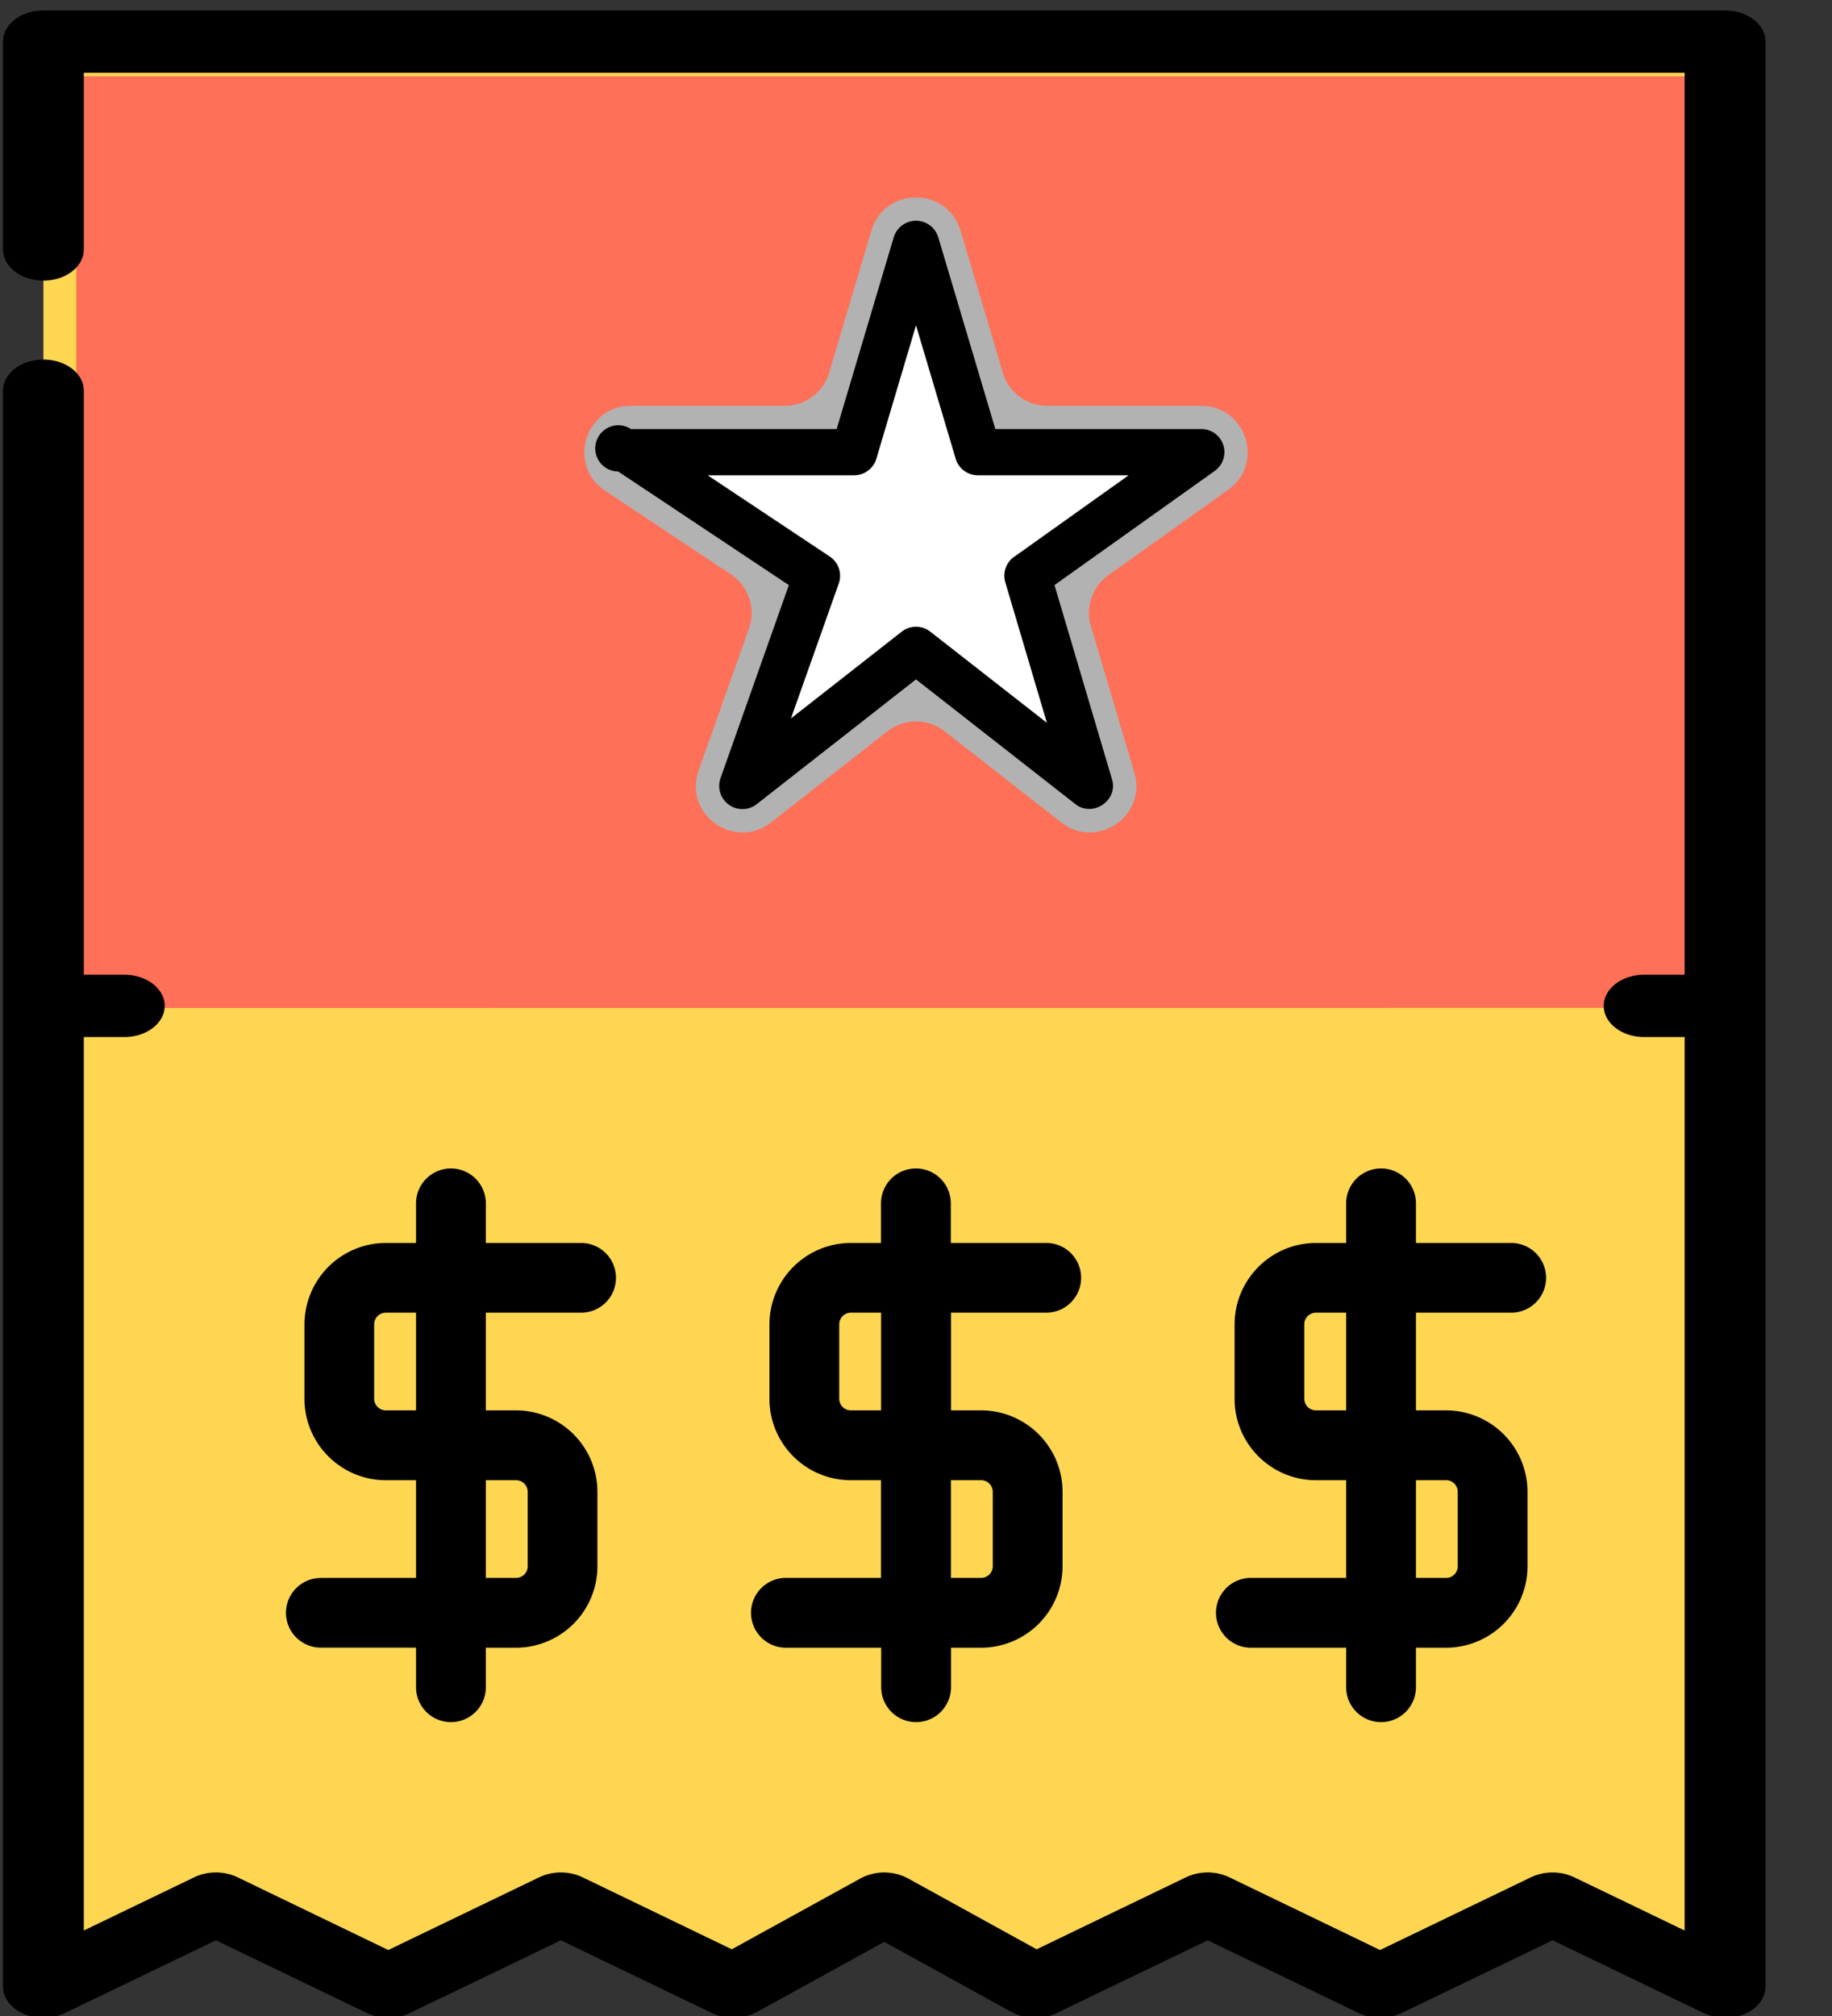
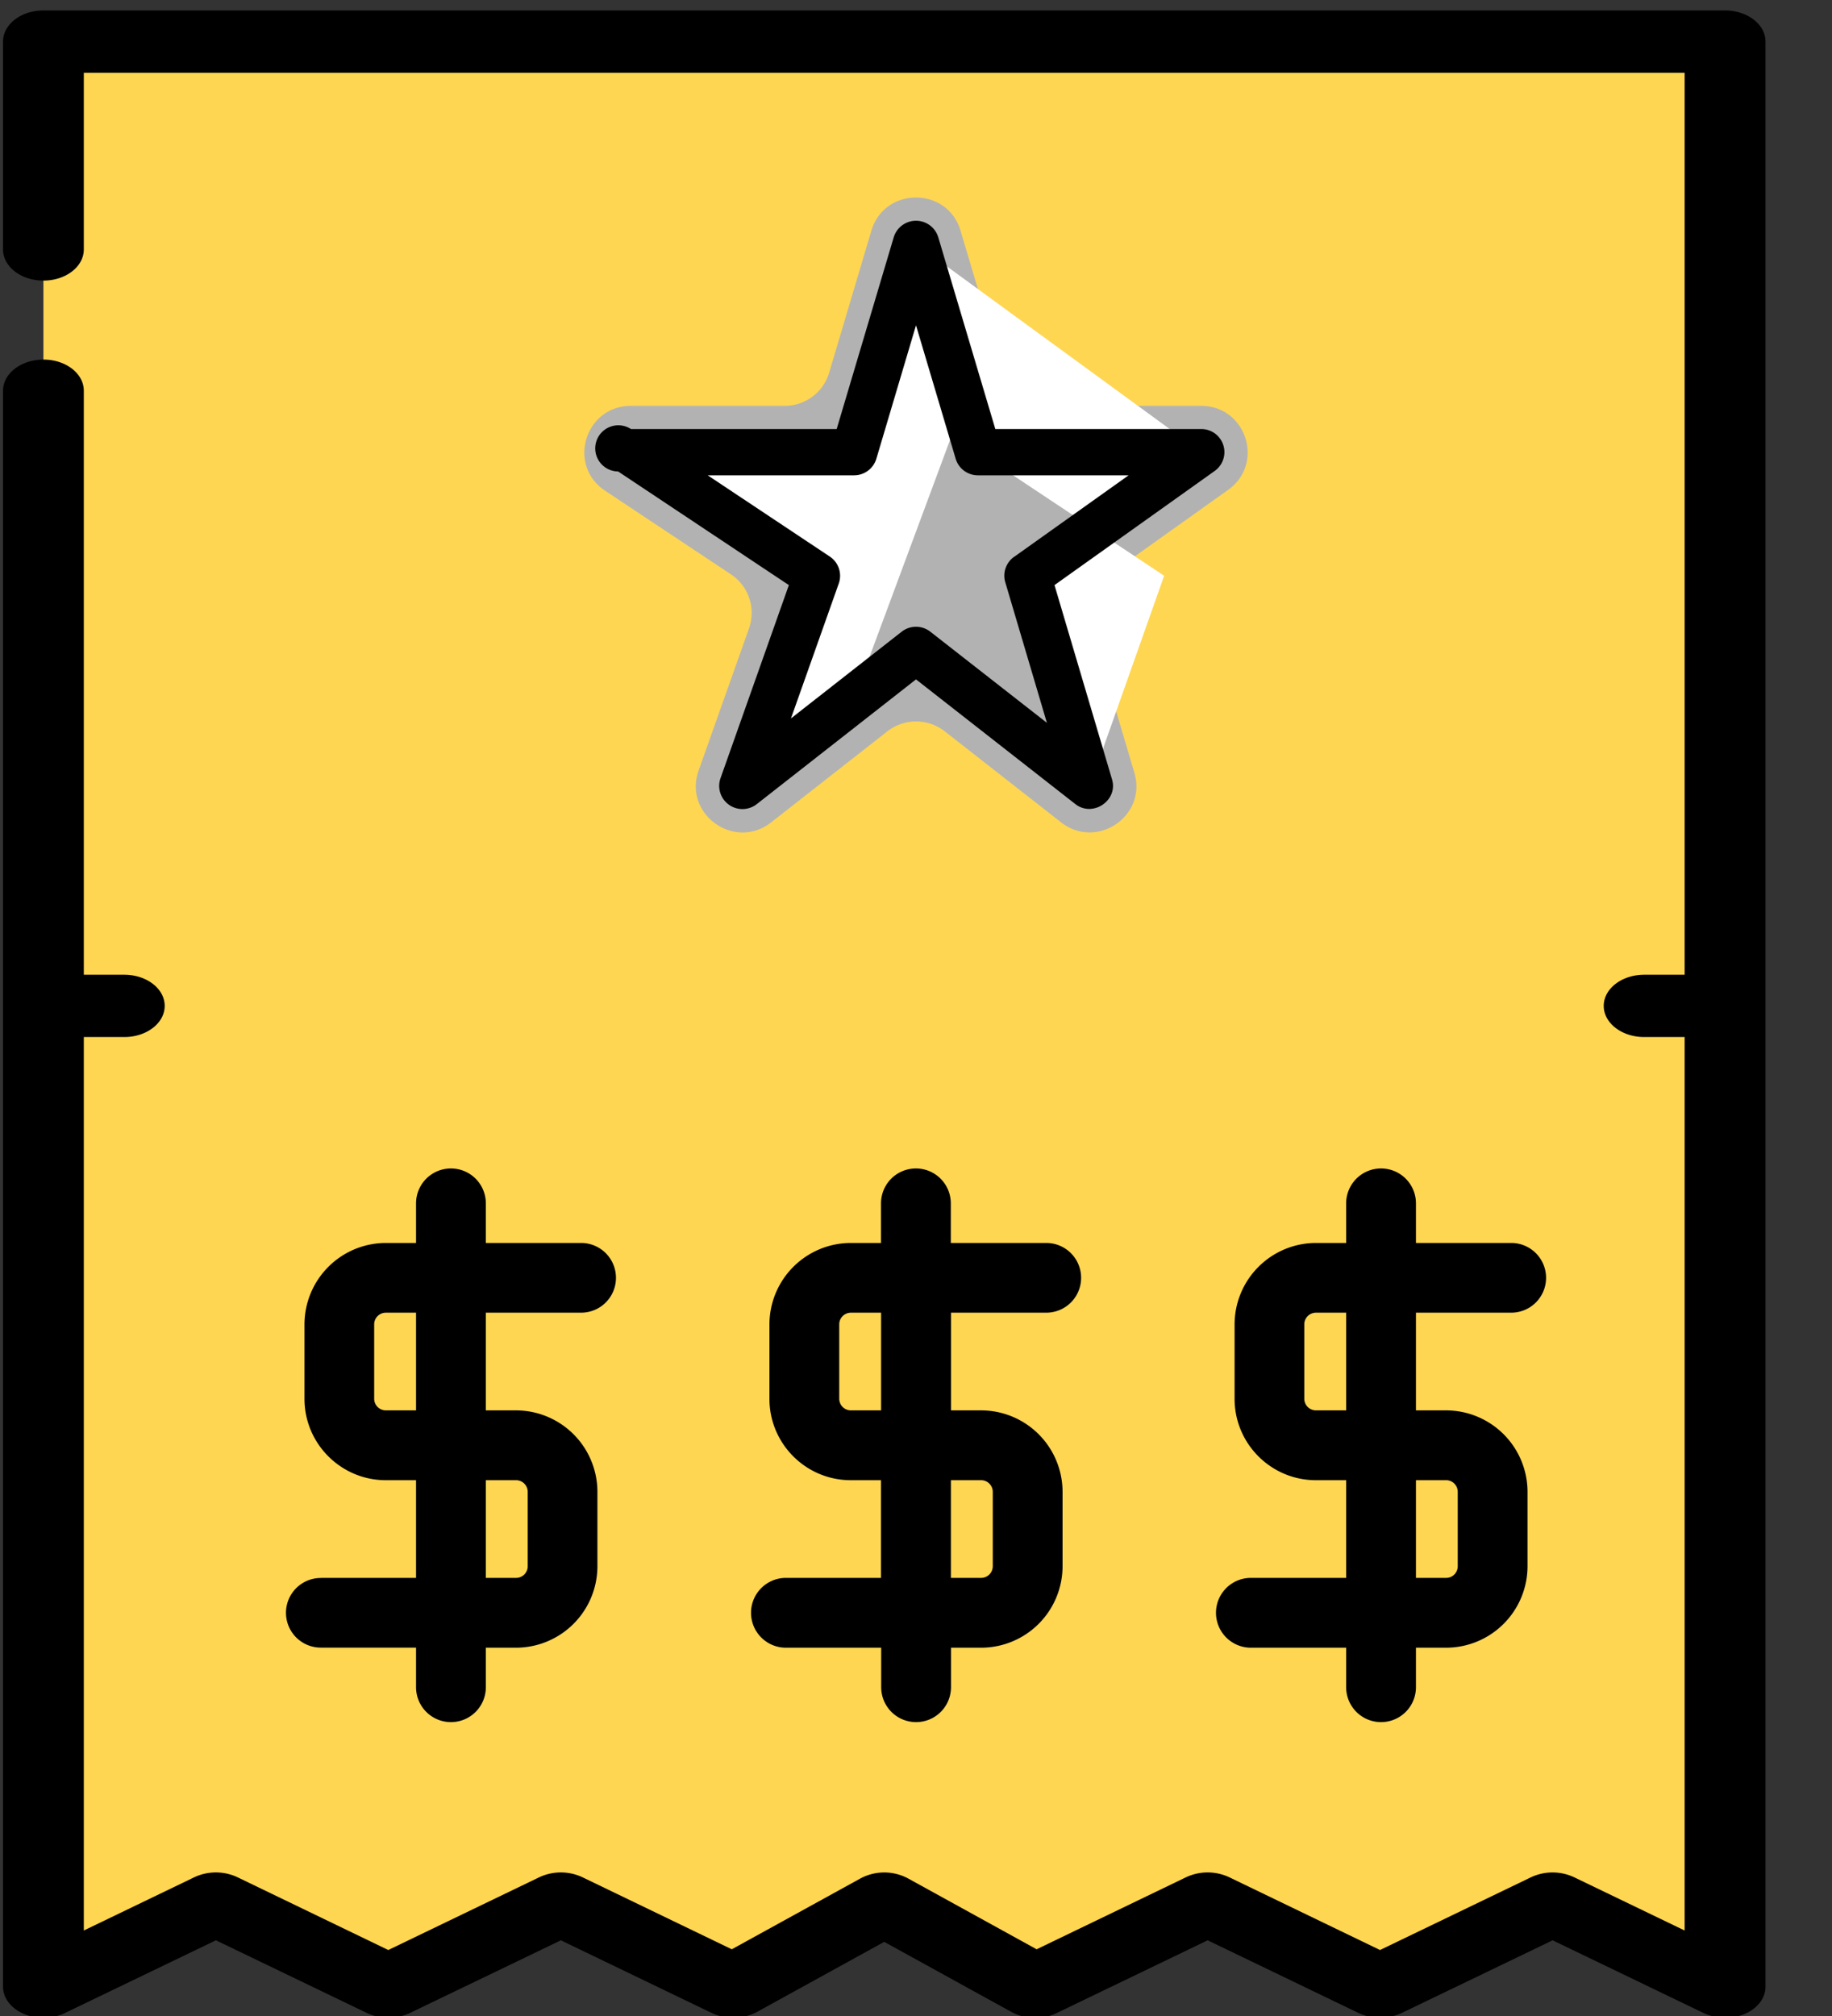
<svg xmlns="http://www.w3.org/2000/svg" width="20" height="22" viewBox="0 0 20 22">
  <rect x="0" y="0" width="20" height="22" fill="#333333" stroke="none" />
  <g fill="none" fill-rule="nonzero">
    <path fill="#FFD652" d="M18.832 21.68l-1.883-.906-1.882.907-1.883-.907-1.883.907-1.648-.907-1.647.907-1.883-.907-1.883.907-1.883-.907-1.883.907V.454h18.358v10.523z" />
-     <path fill="#FF7058" d="M19.192 11.356V.833H.833V11.38h18.359z" />
    <path fill="#FFD652" d="M.474 11v10.68l1.883-.906 1.883.907 1.883-.907 1.883.907 1.647-.907 1.648.907 1.883-.907 1.883.907 1.882-.907 1.883.907V10.999z" />
    <path fill="#000" d="M18.832.114H.474C.23.114.033.266.033.454v2.268c0 .188.197.34.441.34s.441-.152.441-.34V.794h17.476v9.843h-.441c-.244 0-.442.152-.442.34 0 .188.198.34.442.34h.441v9.75l-1.208-.582a.555.555 0 0 0-.467 0l-1.65.795-1.648-.795a.555.555 0 0 0-.468 0l-1.633.787-1.407-.775a.551.551 0 0 0-.513 0l-1.408.775-1.632-.787a.555.555 0 0 0-.468 0l-1.65.795-1.648-.795a.555.555 0 0 0-.468 0l-1.208.582v-9.75h.442c.243 0 .441-.152.441-.34 0-.188-.198-.34-.441-.34H.915V4.264c0-.188-.197-.34-.44-.34-.245 0-.442.152-.442.34V21.68c0 .124.087.237.227.297s.312.057.448-.009l1.649-.794 1.65.794a.555.555 0 0 0 .467 0l1.649-.794 1.649.794a.553.553 0 0 0 .49-.011l1.391-.766 1.391.766a.542.542 0 0 0 .49.012l1.65-.795 1.649.794a.555.555 0 0 0 .468 0l1.649-.794 1.649.794a.556.556 0 0 0 .448.01c.14-.06.227-.174.227-.298V.454c0-.188-.198-.34-.442-.34z" />
    <path fill="#B2B2B2" d="M7.98 6.268l-1.374-.913c-.418-.277-.22-.926.282-.926h1.678a.507.507 0 0 0 .486-.362l.461-1.55c.144-.482.83-.482.973 0l.462 1.55a.507.507 0 0 0 .486.362h1.678c.494 0 .697.631.295.917l-1.306.93a.505.505 0 0 0-.192.555l.475 1.602c.14.472-.411.845-.8.541l-1.27-.993a.509.509 0 0 0-.627 0l-1.268.993c-.4.313-.961-.089-.792-.566l.55-1.551a.505.505 0 0 0-.198-.59z" />
-     <path fill="#FFF" d="M10 2.661l.677 2.273h2.435l-1.894 1.35.68 2.292L10 7.092 8.106 8.576l.811-2.293-2.03-1.349h2.436z" />
+     <path fill="#FFF" d="M10 2.661l.677 2.273h2.435l-1.894 1.35.68 2.292l.811-2.293-2.03-1.349h2.436z" />
    <path fill="#FFF" d="M10 2.661l-.677 2.273H6.888l2.03 1.35-.812 2.292 1.218-.954 1.195-3.218z" />
    <path fill="#000" d="M13.112 4.682h-2.246l-.623-2.093a.254.254 0 0 0-.486 0l-.623 2.093H6.888a.252.252 0 1 0-.14.463l1.864 1.24-.746 2.107a.252.252 0 0 0 .092.29.254.254 0 0 0 .304-.007L10 7.414l1.74 1.361c.19.148.469-.04.4-.27l-.628-2.12L13.26 5.14a.252.252 0 0 0-.148-.458zM11.07 6.077a.252.252 0 0 0-.095.278l.454 1.533-1.272-.994a.254.254 0 0 0-.314 0l-1.208.946.522-1.473a.252.252 0 0 0-.099-.294l-1.332-.886h1.597a.254.254 0 0 0 .244-.18L10 3.55l.433 1.456c.032.108.131.181.244.181h1.644l-1.25.89zM11.422 14.325a.38.38 0 0 0 0-.761H10.38v-.432a.38.38 0 0 0-.762 0v.432h-.33a.89.89 0 0 0-.888.888v.813c0 .49.398.888.888.888h.33v1.066H8.58a.38.38 0 0 0 0 .762h1.04v.431a.38.38 0 0 0 .762 0v-.431h.33a.89.89 0 0 0 .888-.889v-.812a.89.89 0 0 0-.888-.889h-.33v-1.066h1.04zm-.711 1.828c.07 0 .127.057.127.127v.812c0 .07-.057.127-.127.127h-.33v-1.066h.33zm-1.092-.762h-.33a.127.127 0 0 1-.127-.126v-.813c0-.07.057-.127.127-.127h.33v1.066zM16.498 14.325a.38.38 0 0 0 0-.761h-1.04v-.432a.38.38 0 0 0-.762 0v.432h-.33a.89.89 0 0 0-.888.888v.813c0 .49.398.888.888.888h.33v1.066h-1.04a.38.38 0 0 0 0 .762h1.04v.431a.38.38 0 0 0 .762 0v-.431h.33a.89.89 0 0 0 .888-.889v-.812a.89.89 0 0 0-.888-.889h-.33v-1.066h1.04zm-.71 1.828c.07 0 .126.057.126.127v.812c0 .07-.056.127-.126.127h-.33v-1.066h.33zm-1.092-.762h-.33a.127.127 0 0 1-.127-.126v-.813c0-.07.057-.127.127-.127h.33v1.066zM3.502 17.22a.38.38 0 0 0 0 .76h1.04v.432a.38.38 0 0 0 .762 0v-.431h.33a.89.89 0 0 0 .888-.889v-.812a.89.89 0 0 0-.888-.889h-.33v-1.066h1.04a.38.38 0 0 0 0-.761h-1.04v-.432a.38.38 0 0 0-.762 0v.432h-.33a.89.89 0 0 0-.888.888v.813c0 .49.399.888.888.888h.33v1.066h-1.04zm.71-1.829a.127.127 0 0 1-.127-.126v-.813c0-.07.057-.127.127-.127h.33v1.066h-.33zm1.092.762h.33c.07 0 .127.057.127.127v.812c0 .07-.057.127-.127.127h-.33v-1.066z" />
  </g>
</svg>